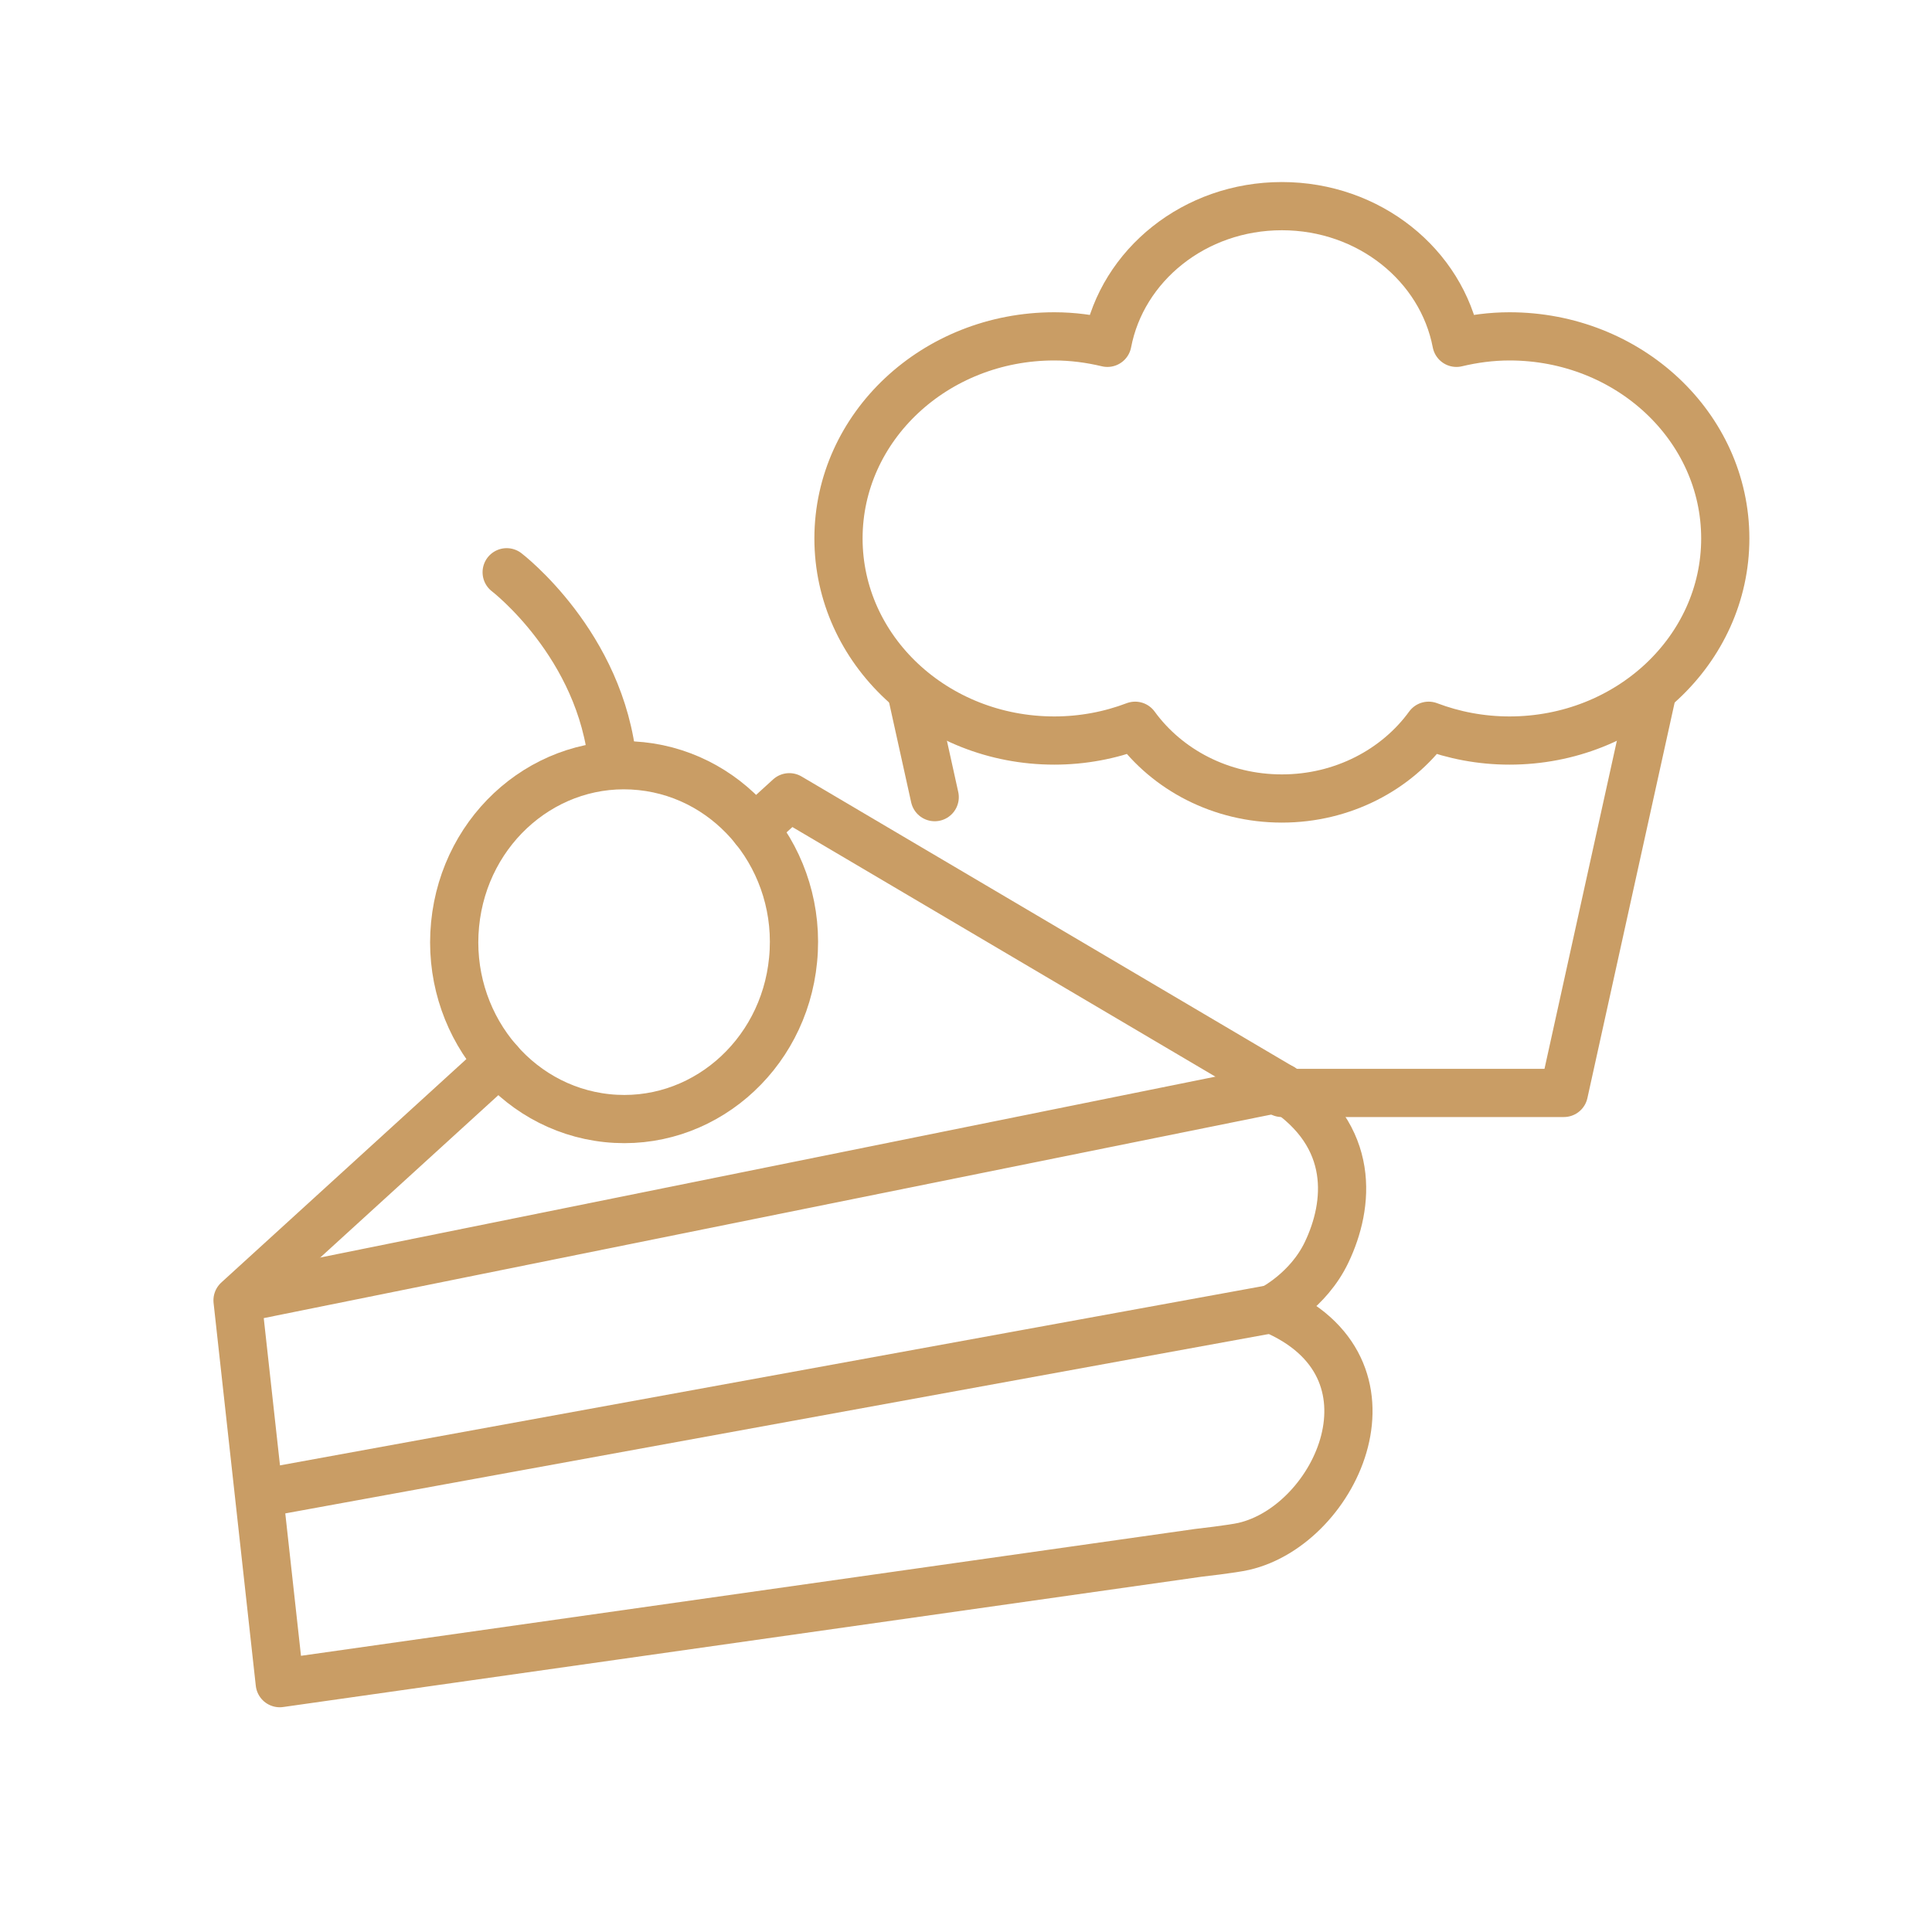
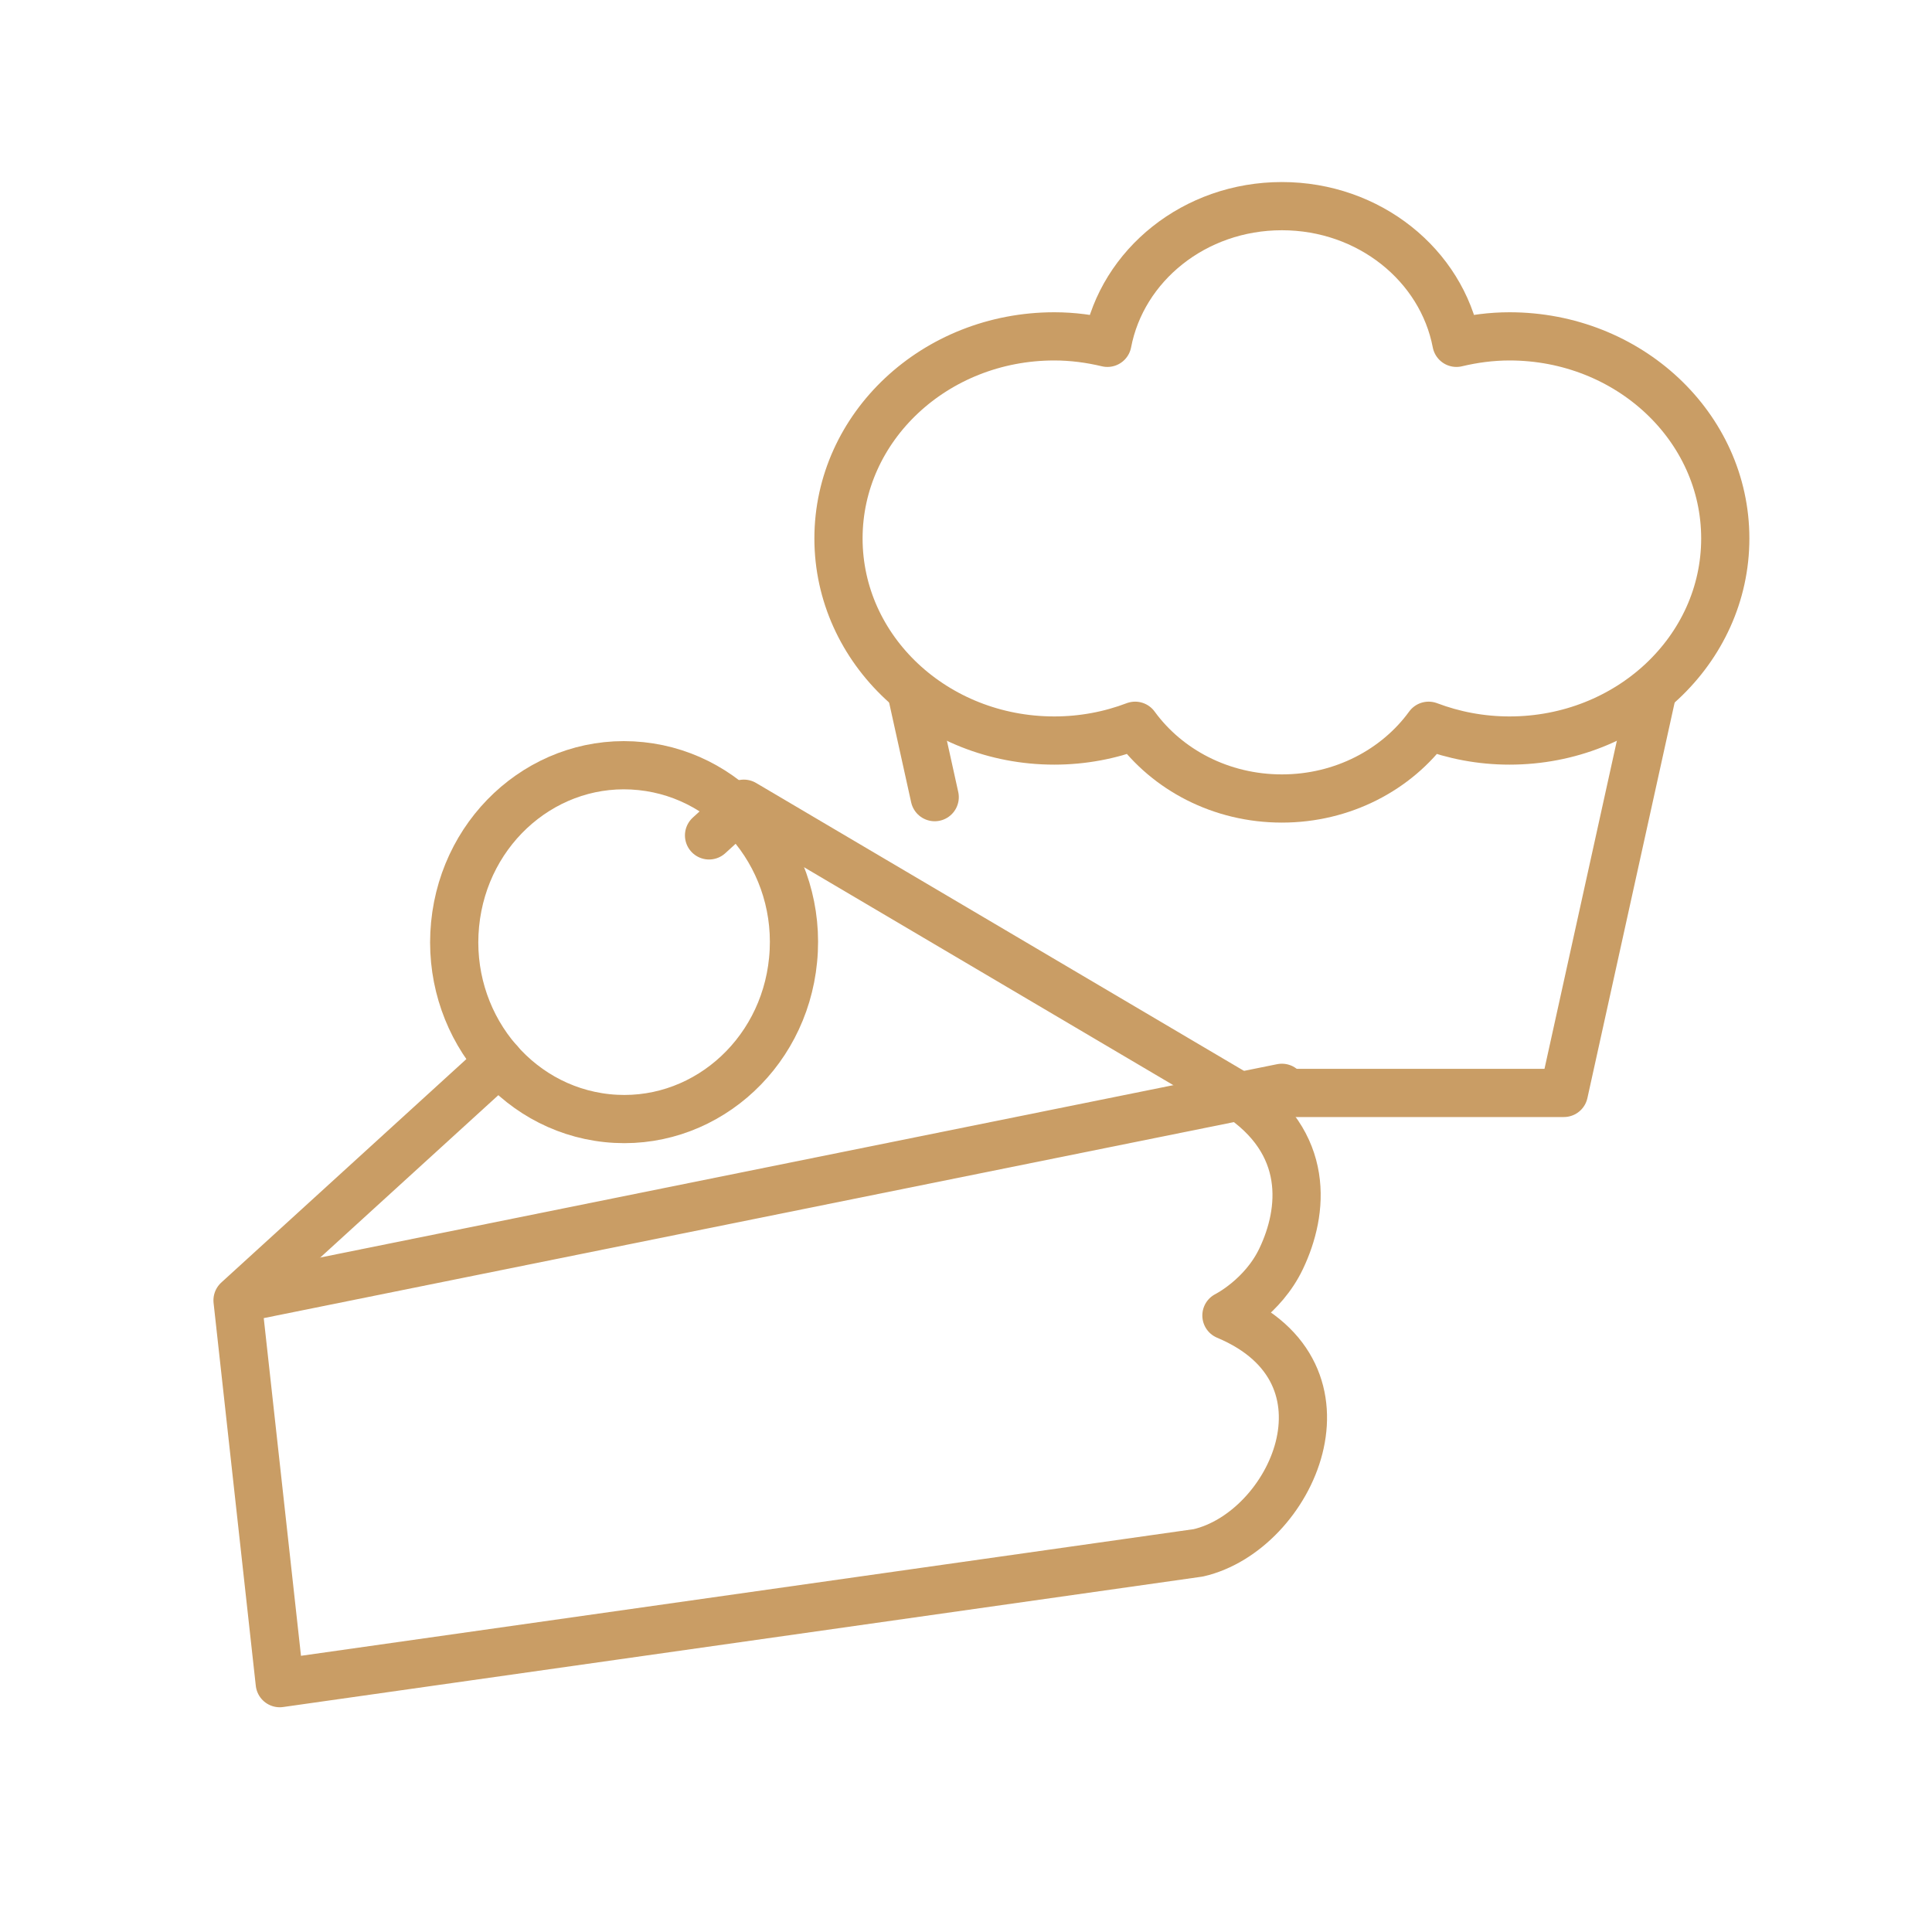
<svg xmlns="http://www.w3.org/2000/svg" id="Layer_1" viewBox="0 0 200 200">
  <line x1="96.76" y1="82.52" x2="94.4" y2="71.84" style="fill:none; stroke:#c99d65; stroke-linecap:round; stroke-linejoin:round; stroke-width:4.99px;" />
  <polyline points="171 71.84 161.89 113.14 132.7 113.14" style="fill:none; stroke:#c99d65; stroke-linecap:round; stroke-linejoin:round; stroke-width:4.99px;" />
  <path d="m156.27,34.82c-1.9,0-3.74.25-5.5.67-1.54-8.04-9.03-14.15-18.07-14.15s-16.52,6.11-18.06,14.15c-1.76-.42-3.6-.67-5.5-.67-12.34,0-22.34,9.36-22.34,20.92s10,20.92,22.34,20.92c2.96,0,5.79-.55,8.37-1.53,3.31,4.55,8.88,7.53,15.19,7.53s11.89-2.99,15.19-7.53c2.59.98,5.41,1.53,8.37,1.53,12.34,0,22.34-9.36,22.34-20.92s-10-20.92-22.34-20.92Z" style="fill:none; stroke:#c99d65; stroke-linecap:round; stroke-linejoin:round; stroke-width:4.99px;" />
-   <path d="m51.67,109.92l-27.08,24.69,4.37,39.63,95.09-13.49s3.55-.4,4.71-.67c9.65-2.22,17.18-18.59,2.91-24.57,0,0,3.76-1.87,5.67-5.89,2.32-4.87,3.08-12.01-4.64-17l-50.99-30.09-3.6,3.28" style="fill:none; stroke:#c99d65; stroke-linecap:round; stroke-linejoin:round; stroke-width:4.99px;" />
-   <line x1="131.68" y1="135.5" x2="27.07" y2="154.58" style="fill:none; stroke:#c99d65; stroke-linecap:round; stroke-linejoin:round; stroke-width:4.99px;" />
+   <path d="m51.67,109.92l-27.08,24.69,4.37,39.63,95.09-13.49c9.65-2.22,17.18-18.59,2.91-24.57,0,0,3.76-1.87,5.67-5.89,2.32-4.87,3.08-12.01-4.64-17l-50.99-30.09-3.6,3.28" style="fill:none; stroke:#c99d65; stroke-linecap:round; stroke-linejoin:round; stroke-width:4.99px;" />
  <line x1="132.7" y1="112.61" x2="25.35" y2="134.3" style="fill:none; stroke:#c99d65; stroke-linecap:round; stroke-linejoin:round; stroke-width:4.99px;" />
  <path d="m82.1,99.37c-.97,10.06-9.6,17.4-19.26,16.38-9.66-1.02-16.71-10-15.73-20.06.98-10.06,9.6-17.4,19.26-16.38,4.77.5,8.89,2.94,11.74,6.49,2.92,3.65,4.49,8.47,3.99,13.57Z" style="fill:none; stroke:#c99d65; stroke-linecap:round; stroke-linejoin:round; stroke-width:4.99px;" />
-   <path d="m52.45,59.24s9.81,7.49,10.98,19.84" style="fill:none; stroke:#c99d65; stroke-linecap:round; stroke-linejoin:round; stroke-width:4.99px;" />
</svg>